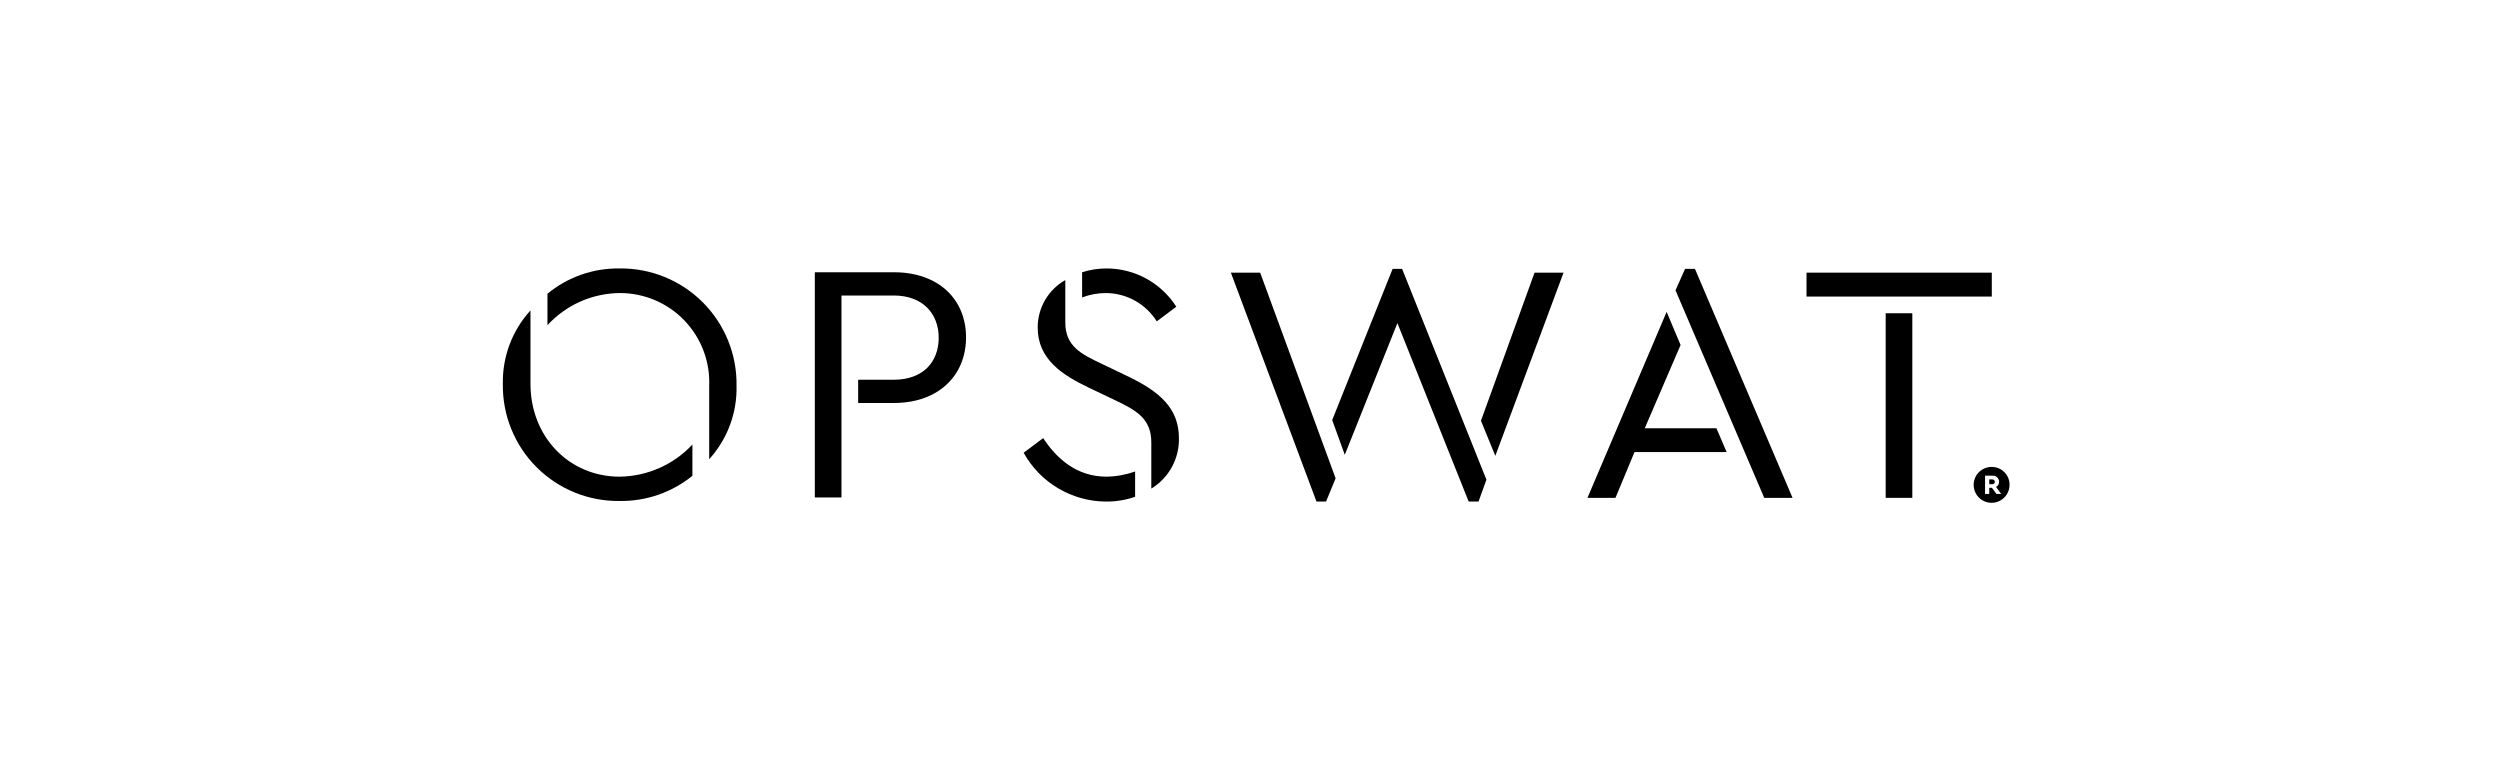
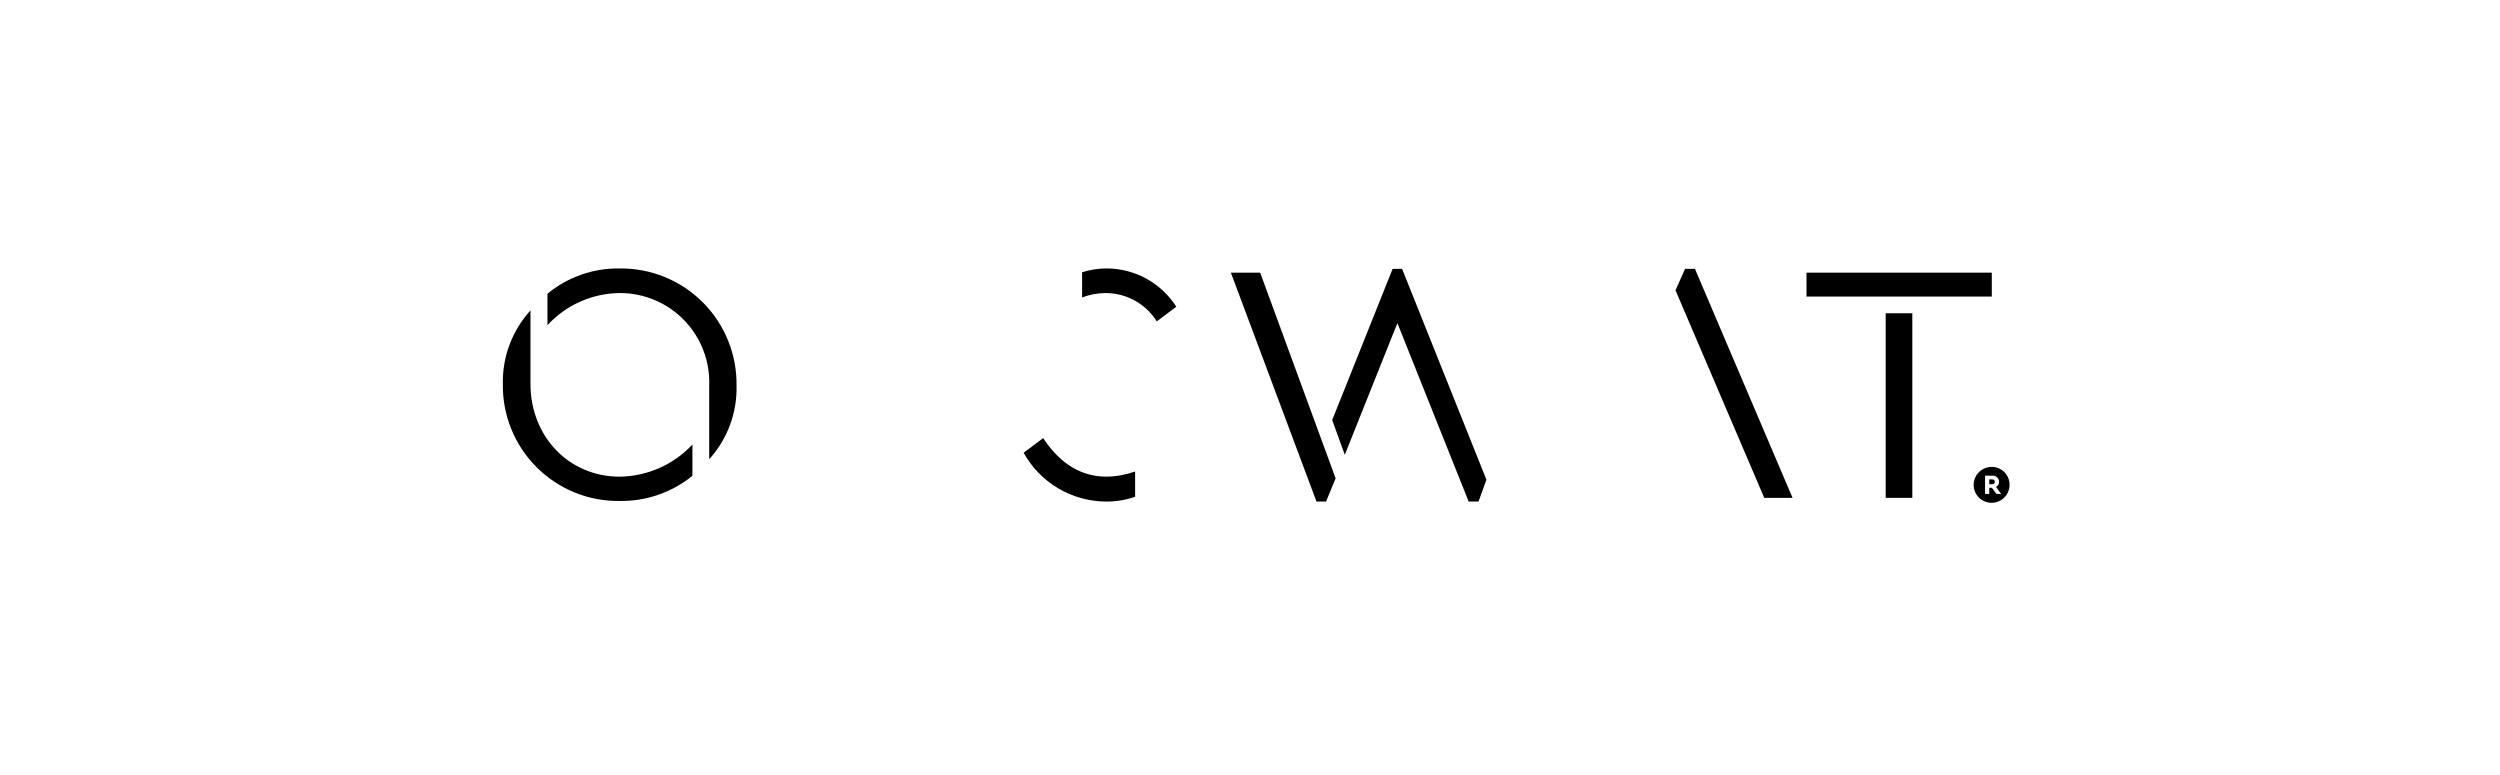
<svg xmlns="http://www.w3.org/2000/svg" width="200" height="62" viewBox="0 0 200 62" fill="none">
  <path d="M42.438 30.707V24.834C40.976 26.436 40.185 28.539 40.228 30.707C40.208 31.943 40.436 33.171 40.9 34.317C41.364 35.463 42.054 36.504 42.928 37.378C43.802 38.252 44.843 38.942 45.989 39.406C47.135 39.87 48.363 40.098 49.599 40.078C51.706 40.104 53.757 39.391 55.393 38.063V35.564C54.646 36.362 53.746 37.001 52.746 37.442C51.747 37.884 50.668 38.119 49.575 38.134C45.523 38.134 42.438 34.94 42.438 30.707Z" fill="black" />
  <path d="M49.559 21.476C47.459 21.445 45.416 22.162 43.796 23.499V26.014C44.533 25.212 45.427 24.57 46.422 24.128C47.418 23.686 48.493 23.453 49.583 23.444C50.546 23.441 51.5 23.634 52.387 24.009C53.275 24.385 54.077 24.936 54.745 25.63C55.413 26.324 55.934 27.146 56.276 28.047C56.619 28.948 56.775 29.908 56.736 30.871V36.736C58.191 35.134 58.974 33.034 58.923 30.871C58.944 29.634 58.716 28.406 58.253 27.258C57.791 26.111 57.102 25.068 56.229 24.192C55.356 23.316 54.315 22.624 53.17 22.158C52.024 21.691 50.796 21.459 49.559 21.476V21.476Z" fill="black" />
-   <path d="M71.519 21.781H65.186V39.797H67.318V23.64H71.496C73.839 23.64 75.096 25.108 75.096 27.021C75.096 28.934 73.87 30.379 71.496 30.379H68.653V32.238H71.519C75.065 32.238 77.283 30.051 77.283 26.99C77.283 23.928 75.065 21.781 71.519 21.781Z" fill="black" />
  <path d="M92.542 25.709L94.104 24.538C93.507 23.601 92.685 22.829 91.712 22.294C90.738 21.759 89.646 21.478 88.536 21.476C87.868 21.474 87.204 21.576 86.568 21.781V23.796C87.179 23.562 87.827 23.443 88.481 23.444C89.294 23.45 90.092 23.66 90.802 24.056C91.511 24.452 92.11 25.02 92.542 25.709V25.709Z" fill="black" />
-   <path d="M90.114 30.051L88.122 29.098C86.483 28.317 85.225 27.7 85.225 25.795V22.406C84.553 22.785 83.994 23.337 83.606 24.004C83.218 24.671 83.014 25.429 83.015 26.201C83.015 28.739 84.983 29.996 87.084 31.004L89.099 31.964C90.879 32.808 92.105 33.464 92.105 35.4V39.086C92.792 38.669 93.358 38.078 93.746 37.374C94.133 36.67 94.33 35.876 94.315 35.072C94.315 32.644 92.761 31.308 90.114 30.051Z" fill="black" />
  <path d="M83.453 35.049L81.891 36.22C82.542 37.396 83.494 38.377 84.649 39.063C85.805 39.749 87.122 40.116 88.466 40.125C89.263 40.133 90.056 40.004 90.809 39.742V37.72C90.071 37.982 89.296 38.122 88.513 38.133C86.154 38.133 84.546 36.712 83.453 35.049Z" fill="black" />
  <path d="M98.47 21.812L105.319 40.125H106.084L106.849 38.266L100.813 21.812H98.47Z" fill="black" />
-   <path d="M118.477 33.659L119.625 36.47L125.084 21.812H122.764L118.477 33.659Z" fill="black" />
  <path d="M111.41 21.507L106.576 33.604L107.583 36.384L111.792 25.849L117.493 40.125H118.282L118.914 38.376L112.167 21.507H111.41Z" fill="black" />
  <path d="M134.806 21.507L134.041 23.226L141.14 39.828H143.404L135.595 21.507H134.806Z" fill="black" />
-   <path d="M131.581 34.26L134.447 27.599L133.33 24.951L126.997 39.828H129.238L130.761 36.166H138.133L137.313 34.26H131.581Z" fill="black" />
  <path d="M152.986 25.061H150.854V39.828H152.986V25.061Z" fill="black" />
  <path d="M159.343 21.812H144.521V23.725H159.343V21.812Z" fill="black" />
  <path d="M159.383 38.352H159.141V38.735H159.383C159.409 38.737 159.435 38.734 159.459 38.725C159.484 38.717 159.506 38.704 159.525 38.686C159.545 38.668 159.56 38.647 159.57 38.623C159.581 38.599 159.586 38.574 159.586 38.548C159.586 38.521 159.58 38.495 159.57 38.471C159.56 38.447 159.545 38.425 159.526 38.407C159.507 38.388 159.484 38.374 159.46 38.365C159.435 38.355 159.409 38.351 159.383 38.352Z" fill="black" />
  <path d="M159.367 37.353C159.081 37.345 158.799 37.423 158.558 37.576C158.317 37.729 158.126 37.95 158.012 38.212C157.897 38.474 157.863 38.764 157.914 39.045C157.965 39.327 158.098 39.586 158.298 39.791C158.497 39.996 158.753 40.137 159.033 40.195C159.312 40.254 159.603 40.228 159.868 40.12C160.133 40.013 160.36 39.829 160.519 39.592C160.679 39.355 160.764 39.075 160.764 38.79C160.769 38.414 160.624 38.052 160.362 37.783C160.1 37.514 159.742 37.359 159.367 37.353V37.353ZM159.718 39.516L159.351 39.024H159.14V39.516H158.804V38.056H159.39C159.458 38.049 159.528 38.057 159.593 38.079C159.658 38.1 159.718 38.136 159.769 38.182C159.819 38.228 159.86 38.285 159.887 38.348C159.915 38.411 159.929 38.479 159.929 38.547C159.929 38.631 159.907 38.712 159.864 38.784C159.821 38.855 159.76 38.914 159.687 38.954L160.093 39.516H159.718Z" fill="black" />
</svg>